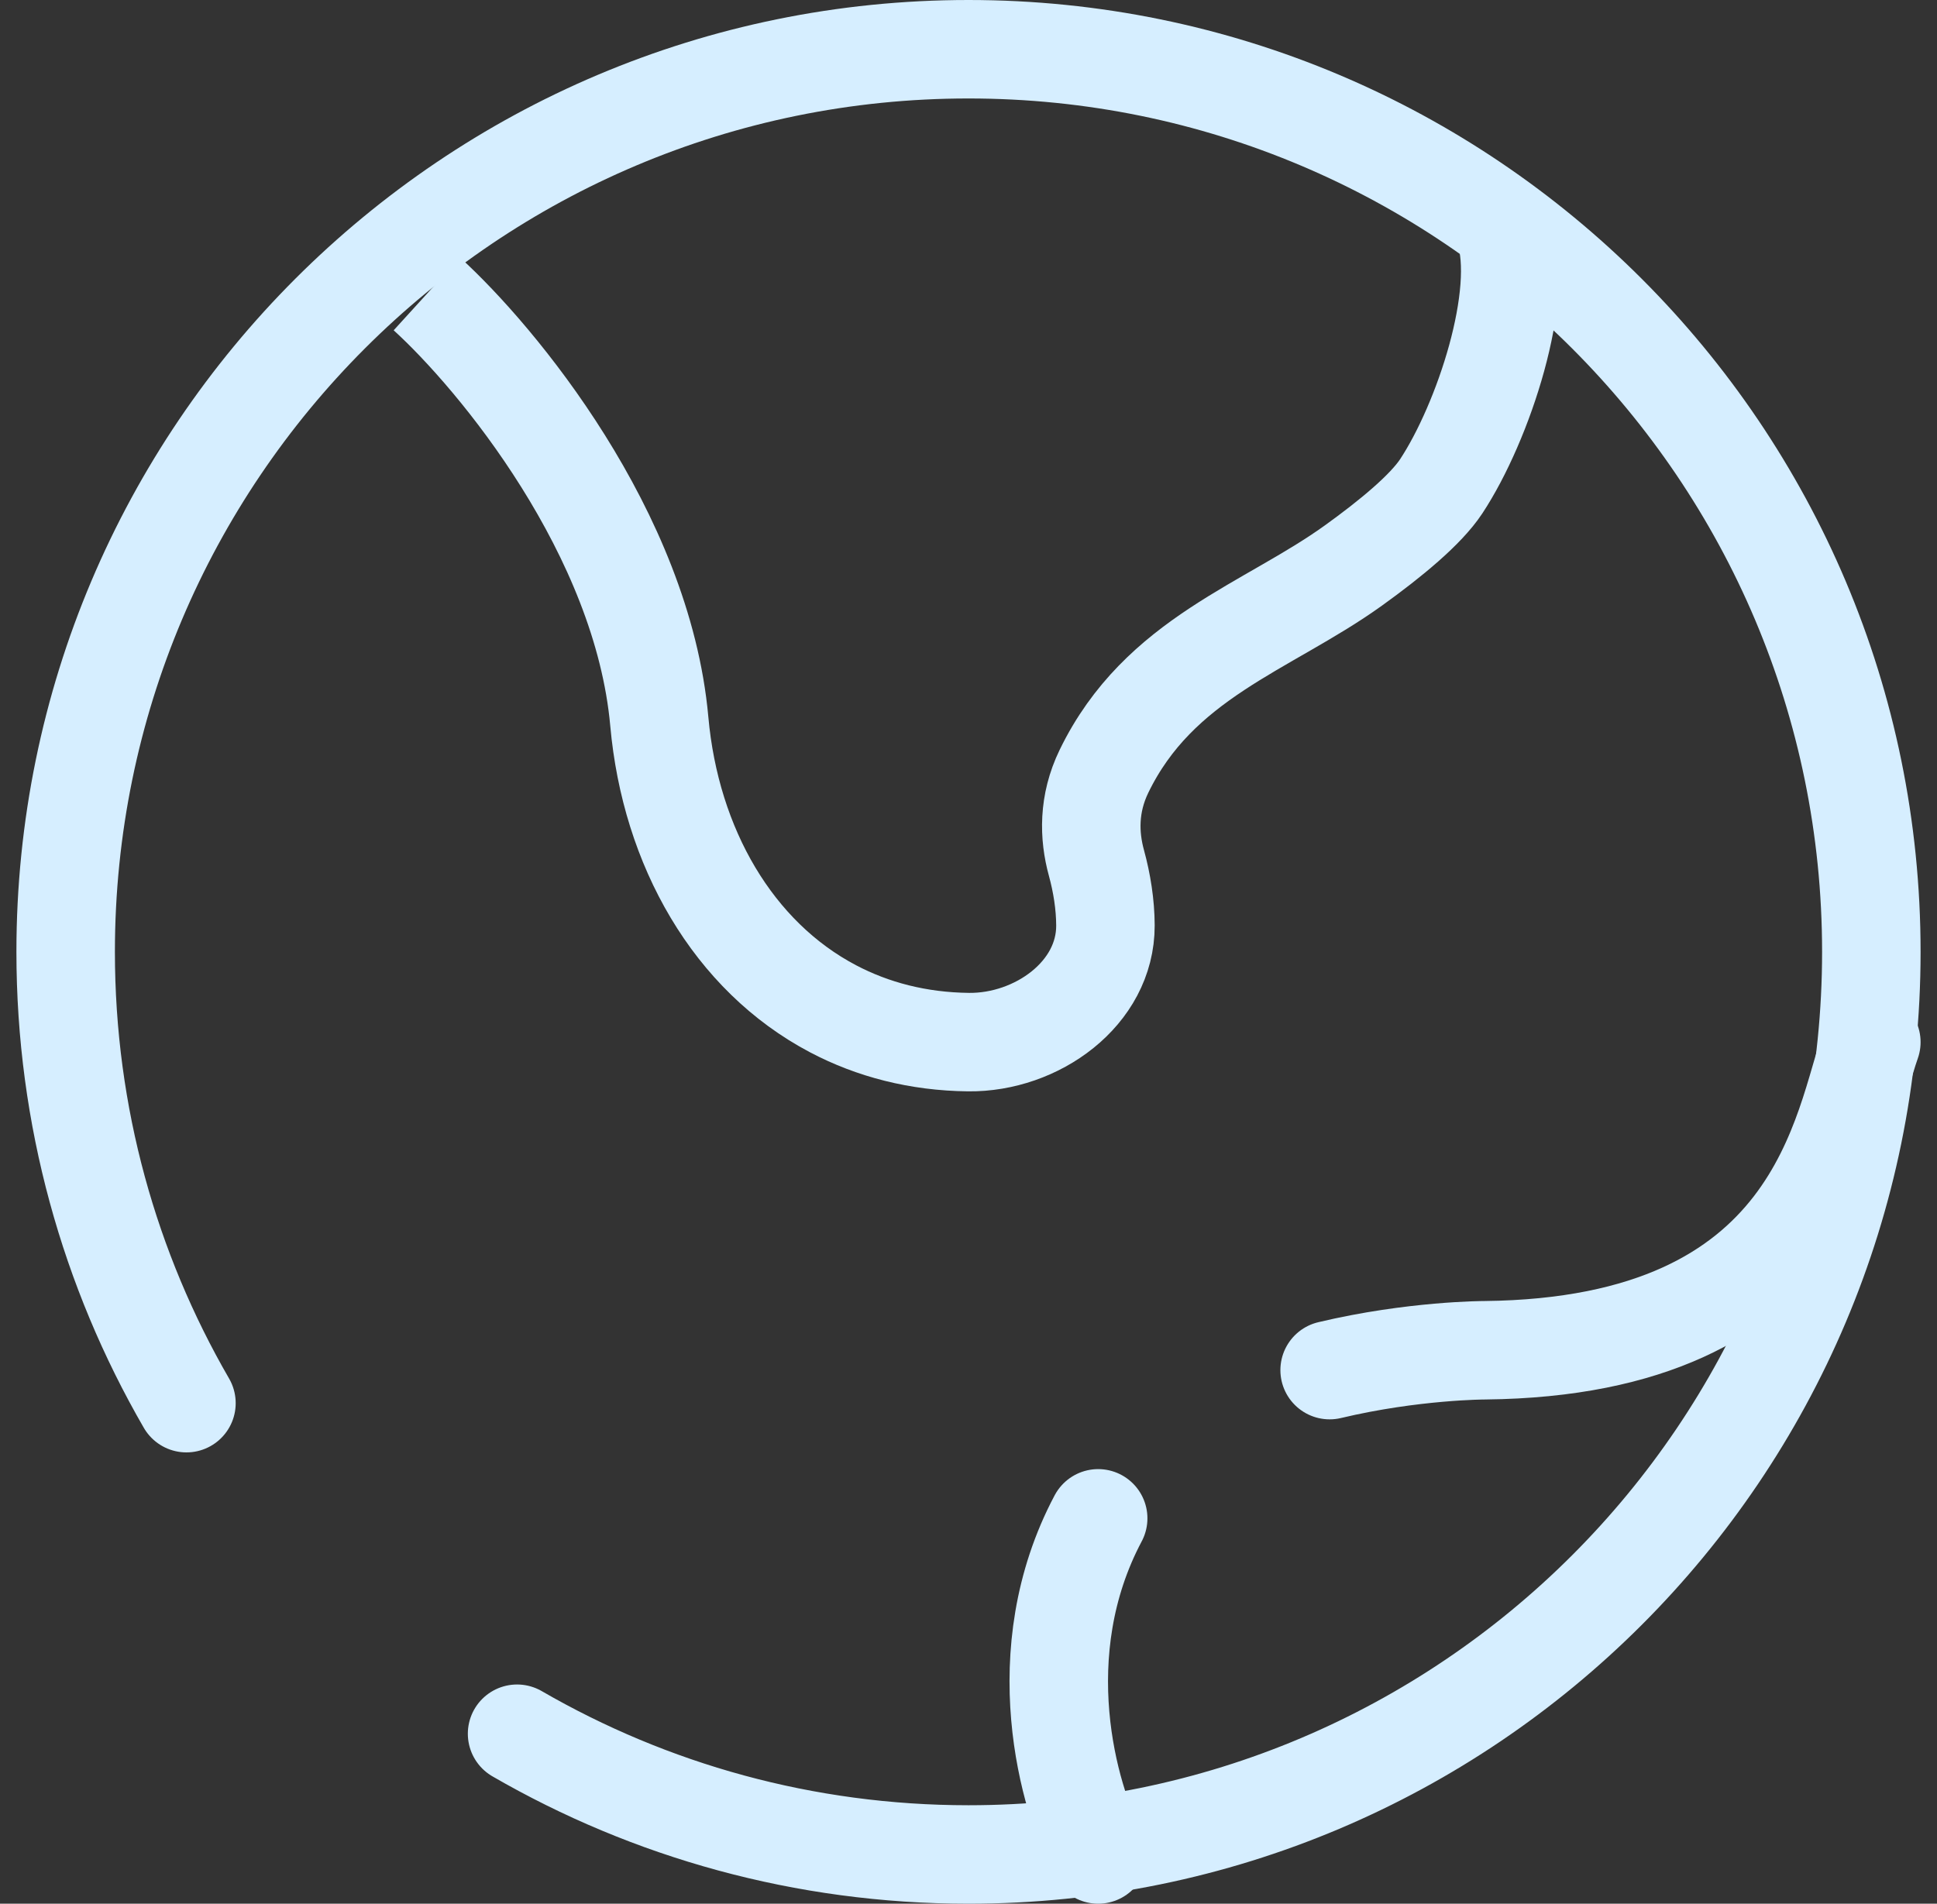
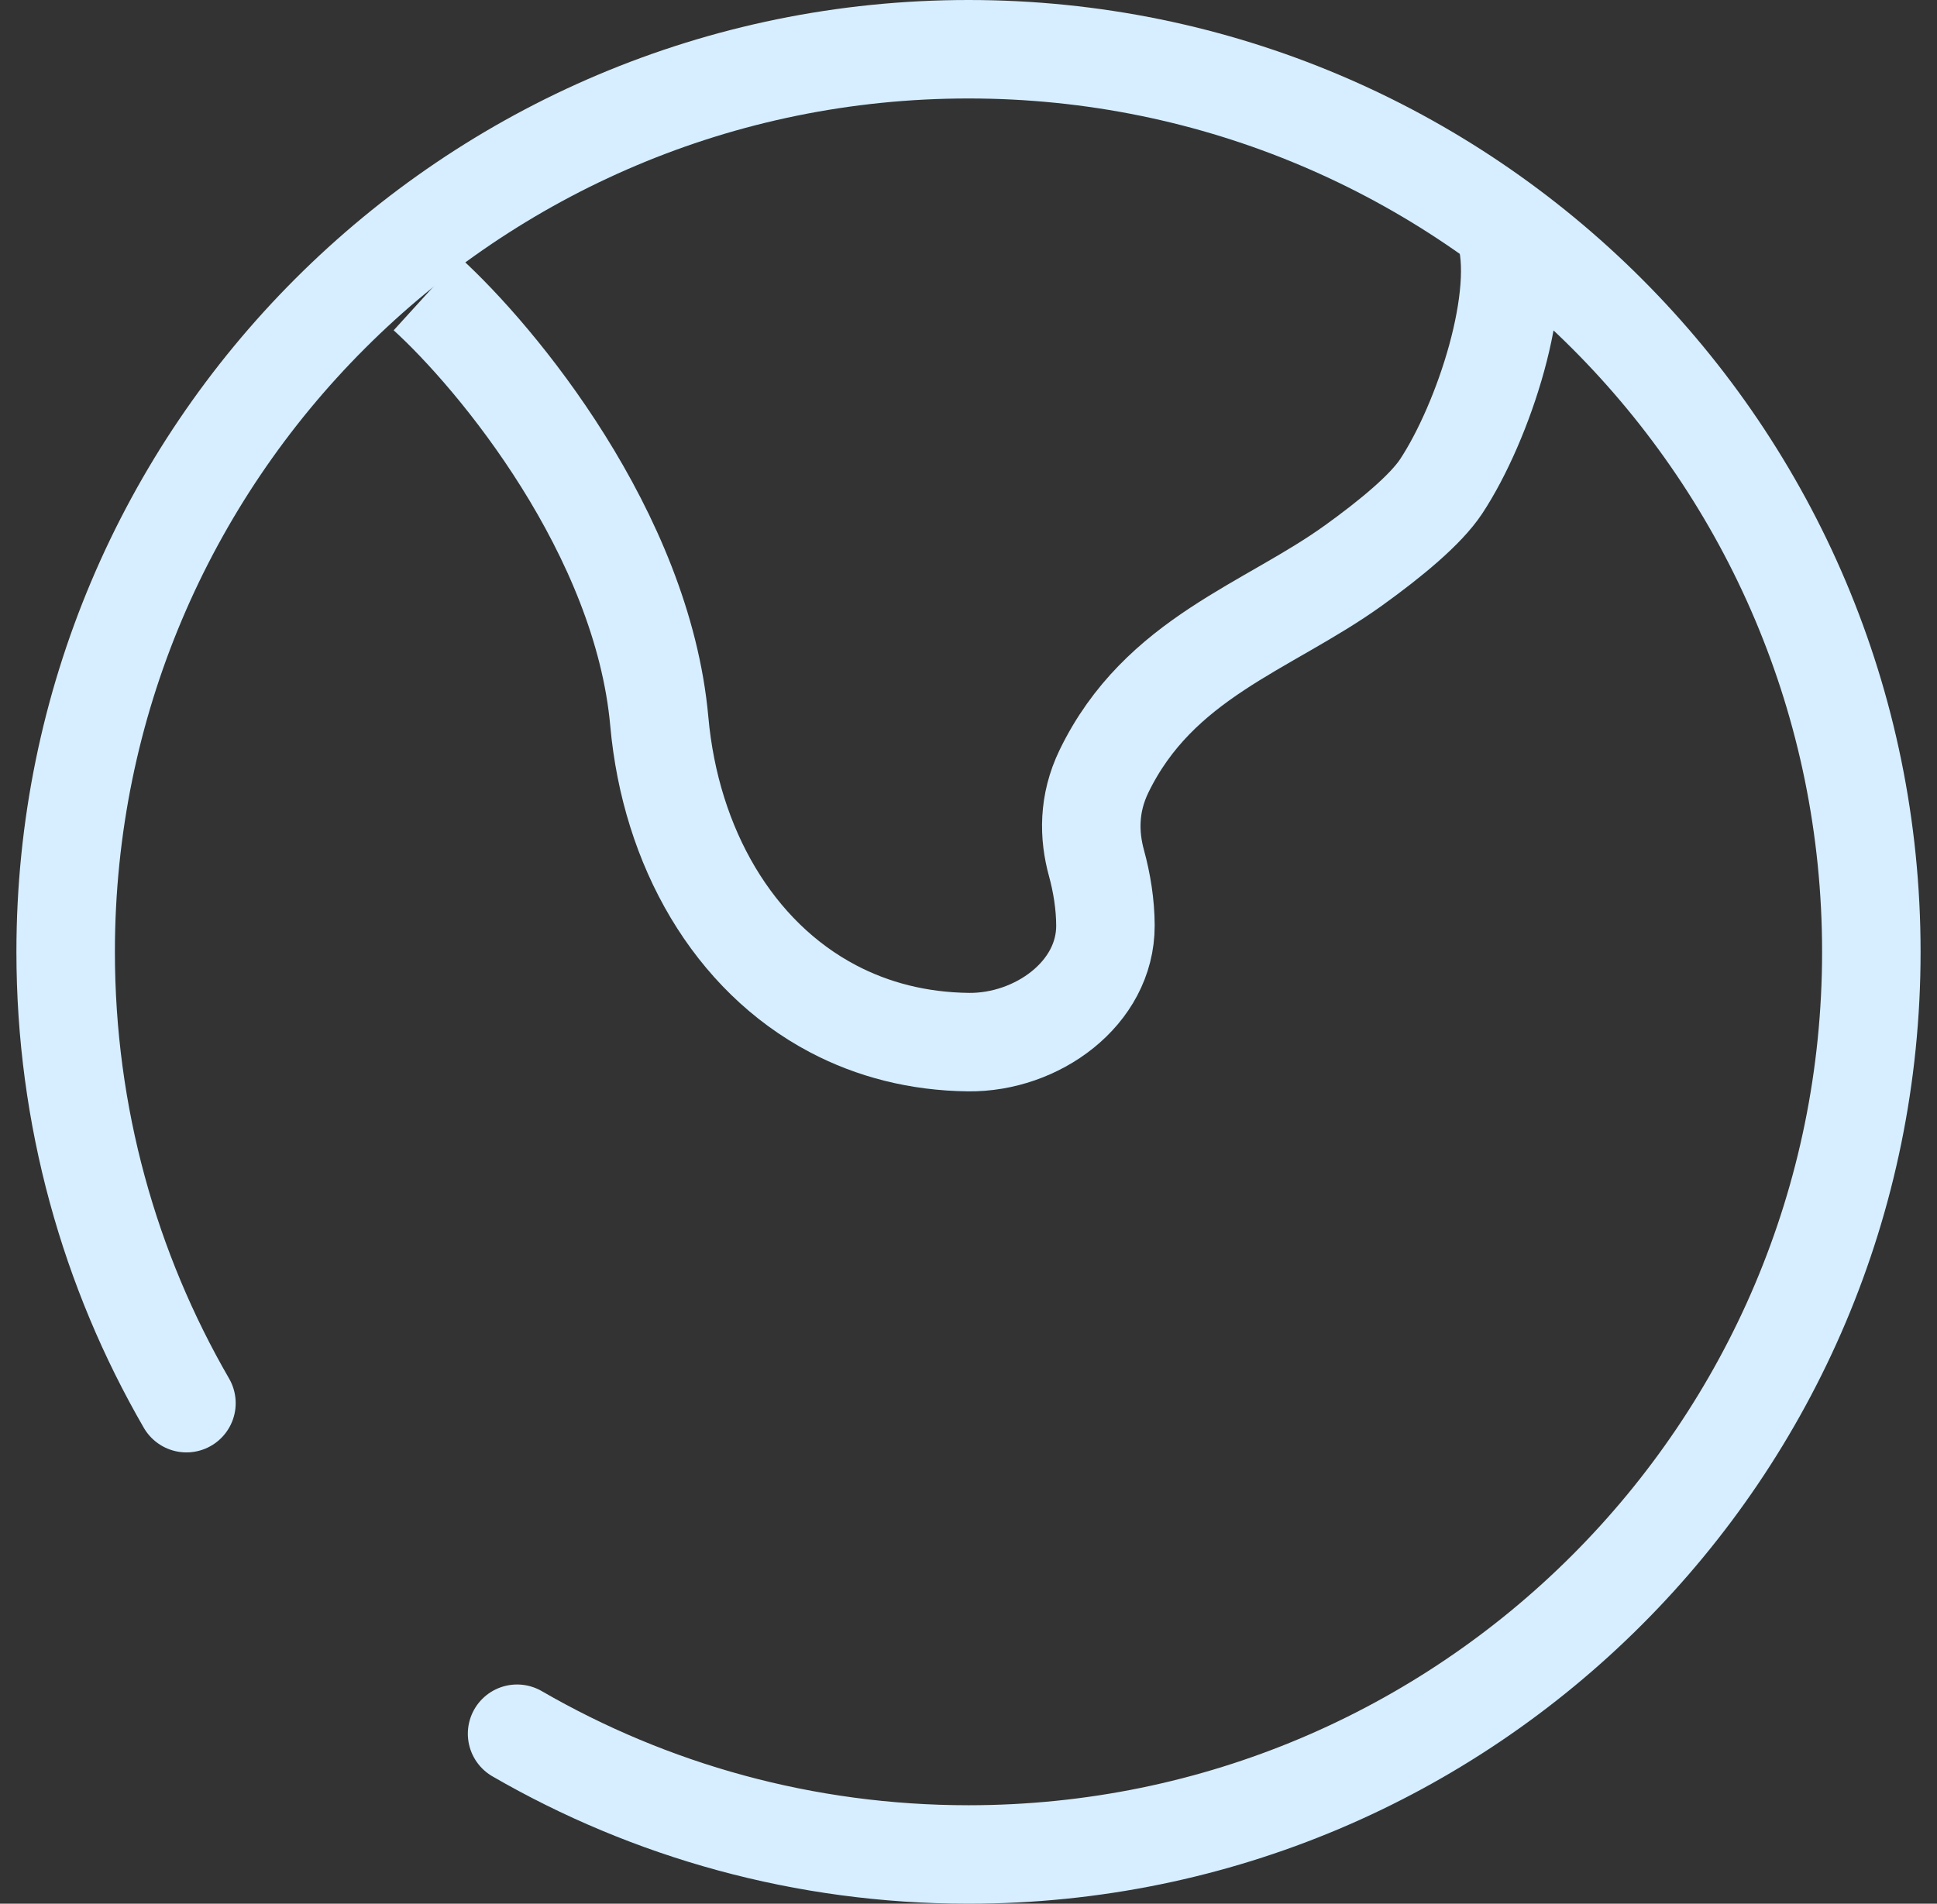
<svg xmlns="http://www.w3.org/2000/svg" width="59" height="58" viewBox="0 0 59 58" fill="none">
  <rect x="0" y="0" width="59" height="58" fill="#333333" stroke="none" />
  <g id="Group 654038107">
    <path id="Vector" d="M13.001 8.954C15.147 10.908 19.567 16.249 20.082 21.98C20.426 25.816 22.337 29.136 25.376 30.735C26.582 31.37 27.966 31.733 29.501 31.75C31.577 31.773 33.676 30.273 33.671 28.197C33.669 27.555 33.563 26.898 33.398 26.295C33.167 25.455 33.147 24.489 33.626 23.5C35.303 20.042 38.602 19.113 41.216 17.235C42.375 16.402 43.432 15.524 43.899 14.816C45.186 12.862 46.473 8.954 45.83 7" stroke="#D6EEFF" stroke-width="3" />
-     <path id="Vector_2" d="M57 31.75C56.094 34.31 55.453 41.031 45.225 41.138C45.225 41.138 43.043 41.138 40.5 41.743M33.45 46.259C31.276 50.355 32.544 54.793 33.45 56.5" stroke="#D6EEFF" stroke-width="3" stroke-linecap="round" />
    <path id="Vector_3" d="M15.75 52.821C19.795 55.161 24.491 56.5 29.5 56.5C44.688 56.5 57 44.188 57 29C57 13.812 44.688 1.5 29.5 1.5C14.312 1.5 2 13.812 2 29C2 34.009 3.339 38.705 5.679 42.75" stroke="#D6EEFF" stroke-width="3" stroke-linecap="round" />
  </g>
</svg>